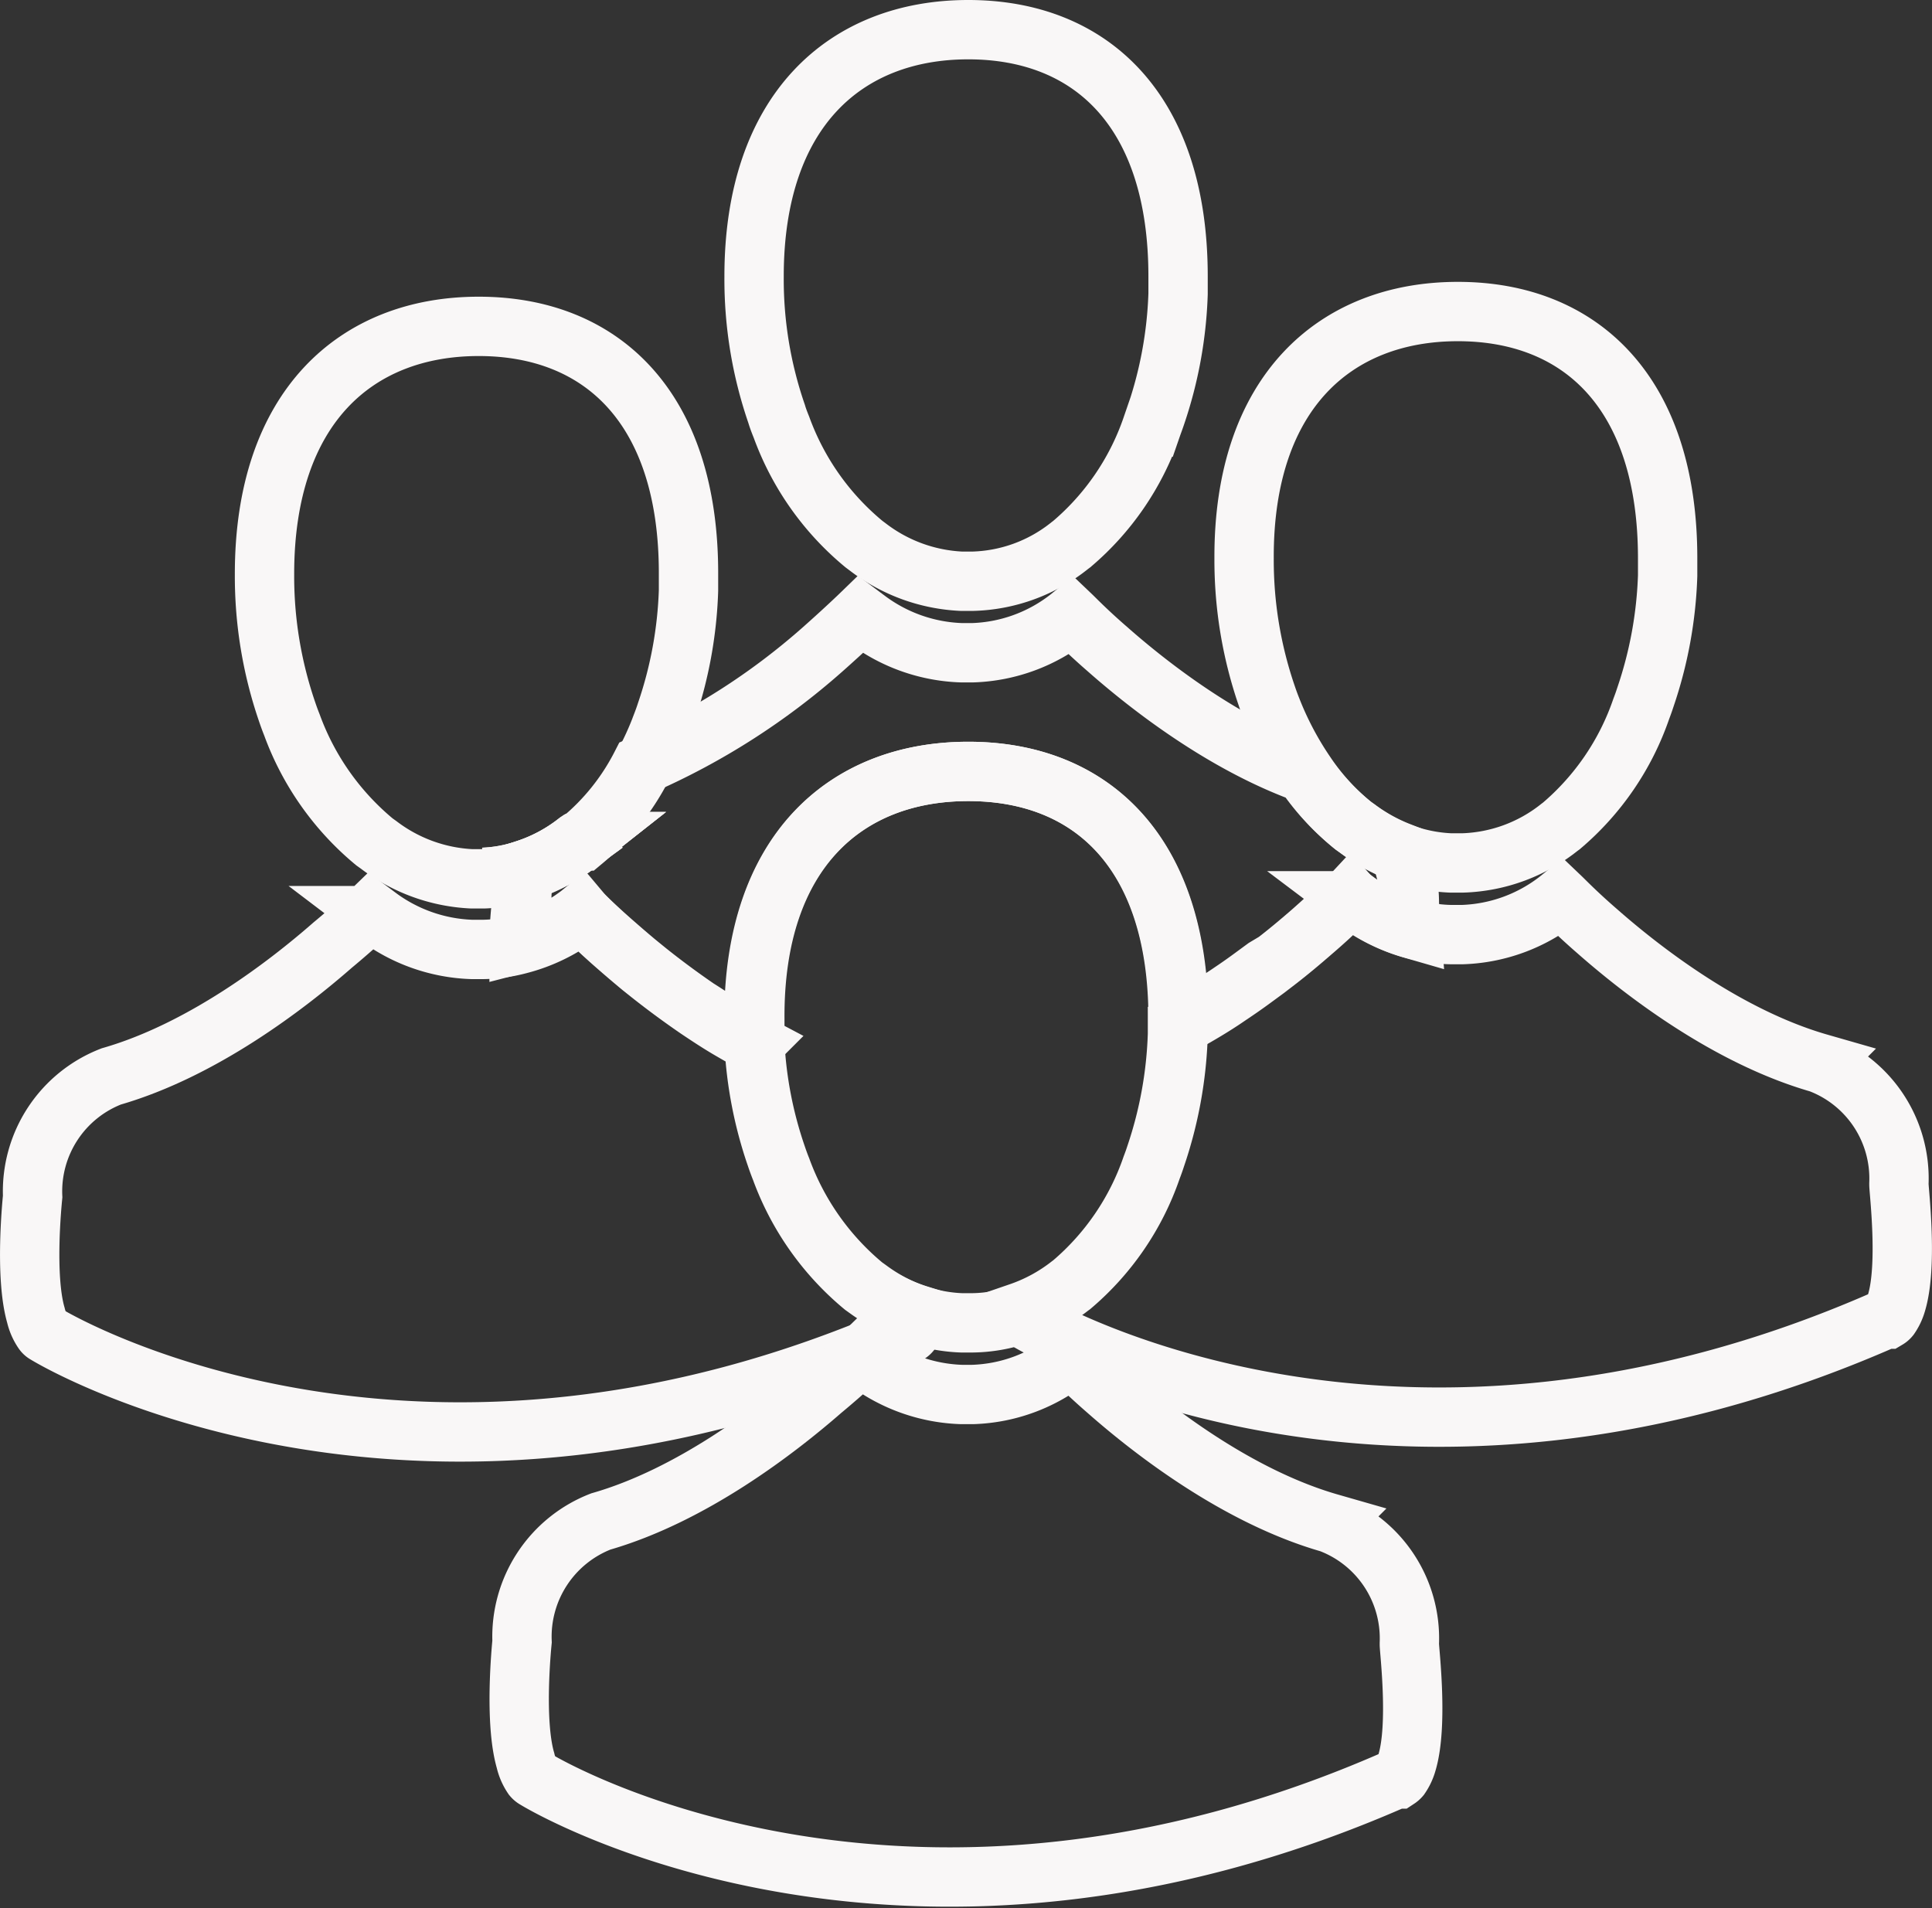
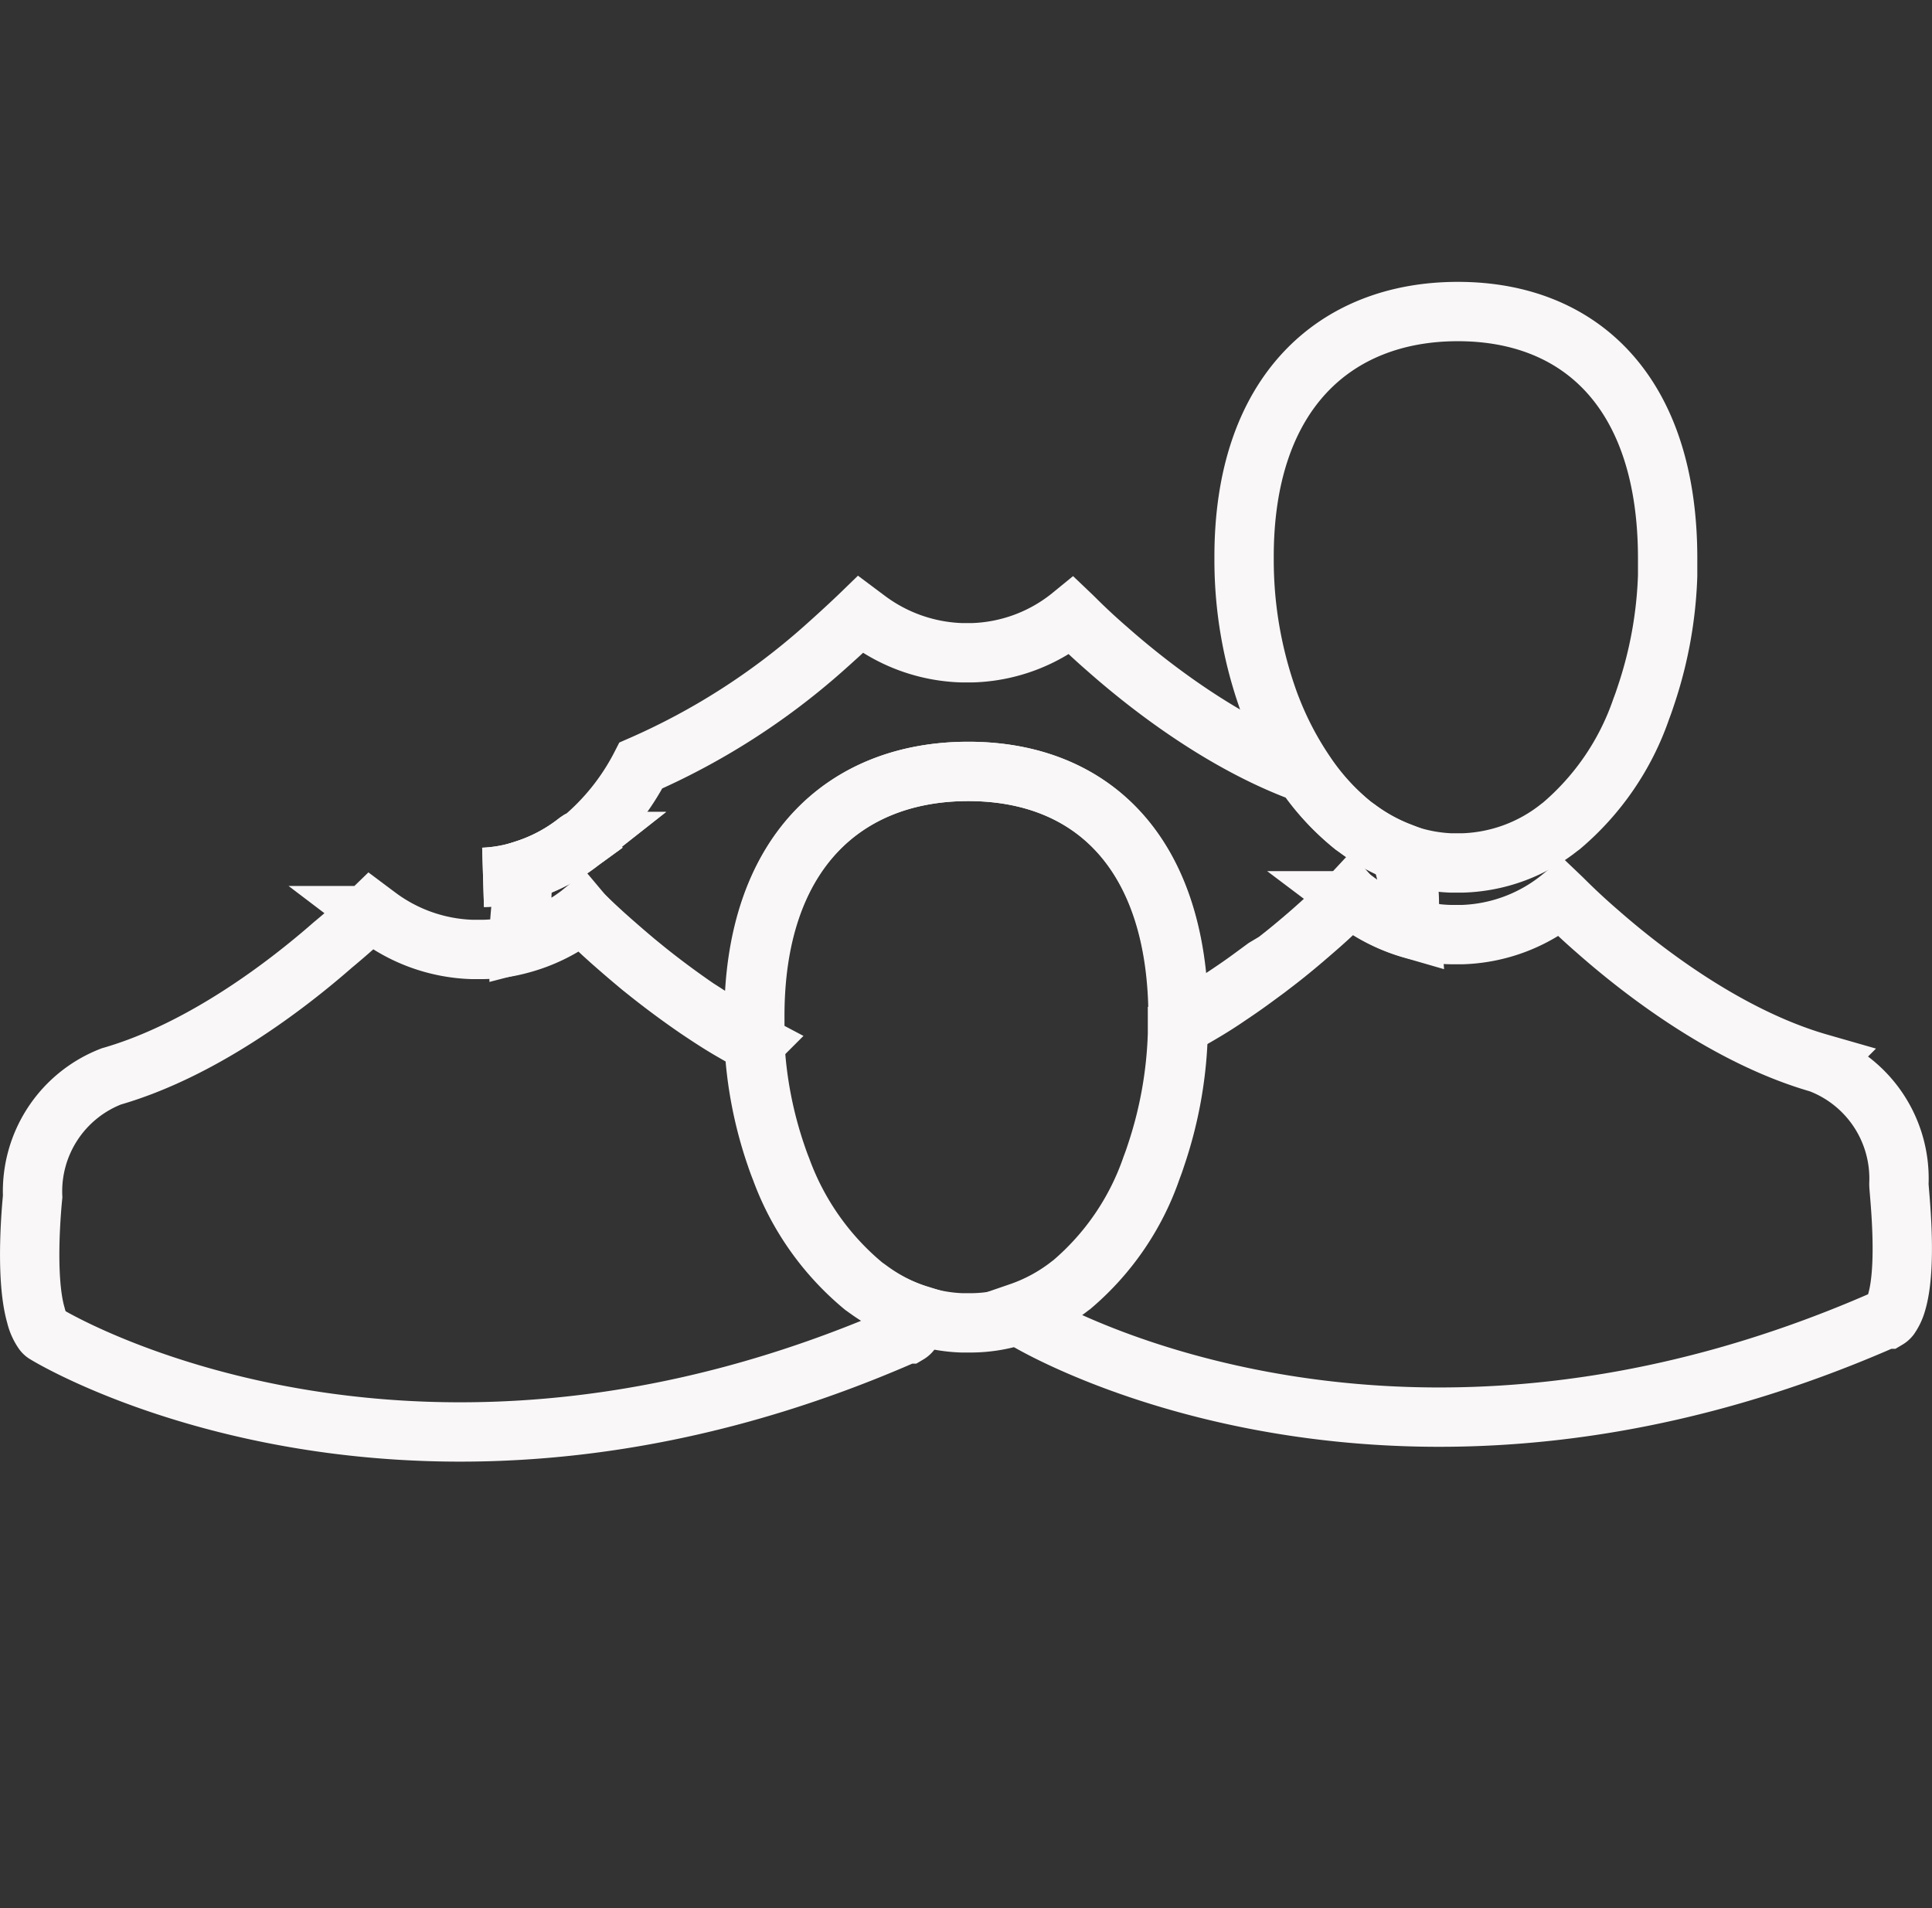
<svg xmlns="http://www.w3.org/2000/svg" viewBox="0 0 130.23 128.62">
  <rect x="0" y="0" width="130.23" height="128.62" fill="#333333" stroke="none" />
  <defs>
    <style>.cls-1{fill:none;stroke:#f9f7f7;stroke-miterlimit:10;stroke-width:4px;}</style>
  </defs>
  <title>Asset 7</title>
  <g id="Layer_2" data-name="Layer 2">
    <g id="Layer_1-2" data-name="Layer 1">
      <path class="cls-1" d="M95.13,62.61a11.67,11.67,0,0,1-3.78-1.89h0l-.27-.2L91,60.43s-.93,1-2.52,2.36h0c-.69.6-1.5,1.29-2.42,2l-.69.53-.79.58c-.38.28-.77.56-1.18.84l-.62.42c-1,.69-2.16,1.37-3.32,2,0-.18,0-.36,0-.54C79.41,57.46,73.59,52,65.27,52S50.82,57.46,50.82,68.63c0,.56,0,1.11,0,1.65-.51-.27-1-.56-1.51-.85-.8-.47-1.56-1-2.3-1.46-1.24-.85-2.39-1.71-3.39-2.51l-.7-.57c-.48-.4-.91-.77-1.31-1.12h0c-1.35-1.17-2.2-2-2.41-2.25h0l-.11.09a11.38,11.38,0,0,1-4.1,2c0-1.48.16-2.67.18-2.86v0a9.39,9.39,0,0,1,.21-2.06.15.15,0,0,1,0-.07,11.31,11.31,0,0,0,3.52-1.88l.12-.08.13-.06.05,0a16,16,0,0,0,4-5h0A46.68,46.68,0,0,0,55.42,43.8h0C57,42.4,58,41.43,58,41.43l.12.09.27.2h0A11.23,11.23,0,0,0,64.8,44h.77a11.09,11.09,0,0,0,6.55-2.41l.11-.09h0c.21.2,1.06,1.08,2.41,2.25h0c2.83,2.5,7.8,6.36,13.3,8.36a16.08,16.08,0,0,0,3.27,3.53l.28.2h0a12.08,12.08,0,0,0,2.85,1.58A9.36,9.36,0,0,1,95,60.77v.07C95,61,95.06,61.68,95.13,62.61Z" />
-       <path class="cls-1" d="M79.41,18.63c0,.4,0,.79,0,1.18v0A28.2,28.2,0,0,1,77.91,28c-.09.27-.19.53-.28.79a18,18,0,0,1-5.39,7.89h0l-.12.09a10.9,10.9,0,0,1-6.54,2.41H64.8a11.21,11.21,0,0,1-6.28-2.29h0l-.28-.21a18.34,18.34,0,0,1-5.56-7.87c-.12-.3-.24-.6-.33-.91a27.81,27.81,0,0,1-1.52-9.24C50.82,7.45,57,2,65.27,2S79.41,7.45,79.41,18.63Z" />
      <path class="cls-1" d="M39.24,56.65h0l-.11.08a11.5,11.5,0,0,1-3.71,1.95,10.35,10.35,0,0,1-2.84.46,10.05,10.05,0,0,0,2.85-.53,11.31,11.31,0,0,0,3.52-1.88l.12-.08.13-.06Z" />
      <path class="cls-1" d="M61.89,88.62l-.06.22a3.22,3.22,0,0,1-.44.93.61.61,0,0,1-.17.15l-.07,0-.07,0c-32.54,14.32-56.27,1.06-58,0a.5.5,0,0,1-.17-.15,3.26,3.26,0,0,1-.49-1.11c-.76-2.63-.26-7.59-.22-8v0a8.31,8.31,0,0,1,5.3-8.1c6.11-1.76,11.79-6.11,14.92-8.85h0C24,62.4,25,61.43,25,61.43l.12.09.27.2h0A11.23,11.23,0,0,0,31.8,64h.77A10,10,0,0,0,35,63.66a11.38,11.38,0,0,0,4.1-2l.11-.09h0c.21.2,1.06,1.08,2.41,2.25h0c.4.35.83.72,1.31,1.12.22.19.46.38.7.57,1,.8,2.15,1.66,3.39,2.51.73.49,1.5,1,2.3,1.46.5.29,1,.58,1.51.85a27.56,27.56,0,0,0,1.47,7.6q.15.45.33.9a18.44,18.44,0,0,0,5.56,7.88l.28.2h0A11.8,11.8,0,0,0,61.89,88.62Z" />
-       <path class="cls-1" d="M46.41,38.63c0,.4,0,.8,0,1.18v0A28.2,28.2,0,0,1,44.91,48c-.09.28-.18.53-.28.79a20.71,20.71,0,0,1-1.33,2.9h0a16,16,0,0,1-4,5l-.05,0-.13.06-.12.08a11.31,11.31,0,0,1-3.52,1.88,10.05,10.05,0,0,1-2.85.53H31.8a11.21,11.21,0,0,1-6.28-2.29h0l-.28-.2a18.44,18.44,0,0,1-5.56-7.88q-.18-.45-.33-.9a28.12,28.12,0,0,1-1.52-9.25C17.82,27.46,24,22,32.27,22S46.41,27.46,46.41,38.63Z" />
      <path class="cls-1" d="M39.24,56.65h0l-.11.08a11.5,11.5,0,0,1-3.71,1.95,10.35,10.35,0,0,1-2.84.46,10.05,10.05,0,0,0,2.85-.53,11.31,11.31,0,0,0,3.52-1.88l.12-.08.13-.06Z" />
      <path class="cls-1" d="M127.83,87.84a3.22,3.22,0,0,1-.44.93.61.61,0,0,1-.17.15l-.07,0-.07,0c-32.54,14.32-56.27,1.06-58,0a.5.5,0,0,1-.17-.15,1.82,1.82,0,0,1-.19-.31,11.62,11.62,0,0,0,3.4-1.85l.11-.08h0a18,18,0,0,0,5.39-7.89c.1-.26.19-.51.28-.79a28.2,28.2,0,0,0,1.47-8.14v0c0-.21,0-.42,0-.64,1.16-.63,2.28-1.31,3.32-2l.62-.42c.41-.28.8-.56,1.18-.84l.79-.58L86,64.8c.92-.71,1.73-1.4,2.42-2h0C90,61.4,91,60.43,91,60.43l.12.09.27.2h0a11.67,11.67,0,0,0,3.78,1.89A10.33,10.33,0,0,0,97.8,63h.77a11.09,11.09,0,0,0,6.55-2.41l.11-.09h0c.21.2,1.06,1.08,2.41,2.25h0c3.12,2.75,8.83,7.15,15,8.92A8.31,8.31,0,0,1,128,79.77v.07C128,80.29,128.61,85.3,127.83,87.84Z" />
      <path class="cls-1" d="M112.41,37.63c0,.4,0,.8,0,1.18v0A28.2,28.2,0,0,1,110.91,47c-.09.28-.18.53-.28.79a18,18,0,0,1-5.39,7.89h0l-.11.08a11,11,0,0,1-6.55,2.41H97.8a10.76,10.76,0,0,1-3.43-.71,12.08,12.08,0,0,1-2.85-1.58h0l-.28-.2A16.08,16.08,0,0,1,88,52.13a21.84,21.84,0,0,1-2.29-4.35q-.18-.45-.33-.9a28.12,28.12,0,0,1-1.52-9.25C83.82,26.46,90,21,98.27,21S112.41,26.46,112.41,37.63Z" />
-       <path class="cls-1" d="M94.83,118.84a3.22,3.22,0,0,1-.44.93.8.8,0,0,1-.17.15l-.07,0-.07,0c-32.55,14.32-56.27,1.06-58,0a.65.65,0,0,1-.18-.15,3.26,3.26,0,0,1-.48-1.11c-.76-2.63-.27-7.59-.23-8v0a8.33,8.33,0,0,1,5.31-8.1c6.11-1.76,11.79-6.12,14.92-8.85h0C57,92.4,58,91.43,58,91.43l.11.09.28.2h0A11.23,11.23,0,0,0,64.8,94h.77a11,11,0,0,0,6.54-2.42l.12-.08h0c.2.2,1.06,1.08,2.41,2.25h0c3.11,2.74,8.83,7.15,15,8.92A8.31,8.31,0,0,1,95,110.77v.07C95,111.28,95.61,116.3,94.83,118.84Z" />
      <path class="cls-1" d="M79.41,68.63c0,.18,0,.36,0,.54s0,.43,0,.64v0A28.2,28.2,0,0,1,77.91,78c-.09.28-.18.53-.28.79a18,18,0,0,1-5.39,7.89h0l-.11.08a11.62,11.62,0,0,1-3.4,1.85,10,10,0,0,1-3.15.56H64.8a10.47,10.47,0,0,1-2.91-.53,11.8,11.8,0,0,1-3.37-1.76h0l-.28-.2a18.44,18.44,0,0,1-5.56-7.88q-.18-.45-.33-.9a27.56,27.56,0,0,1-1.47-7.6c0-.54,0-1.09,0-1.65C50.82,57.46,57,52,65.27,52S79.41,57.46,79.41,68.63Z" />
    </g>
  </g>
</svg>